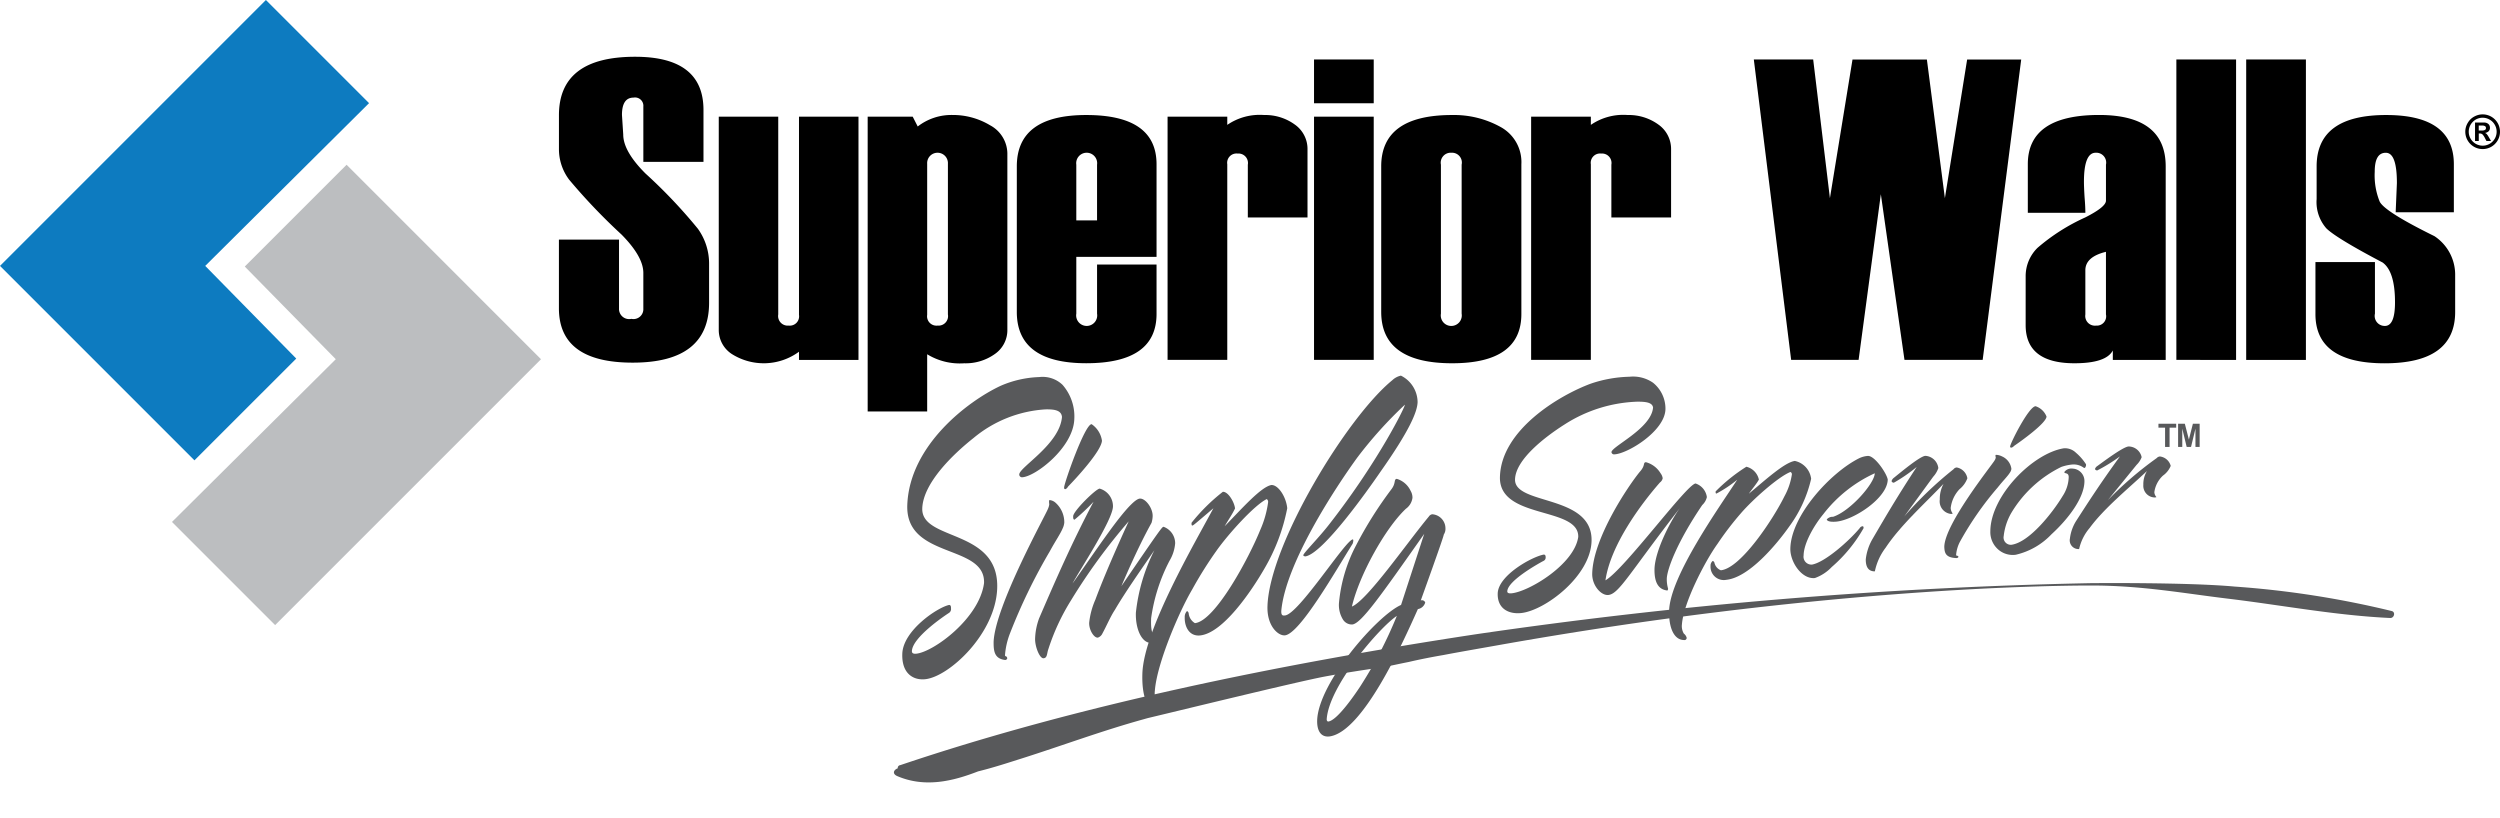
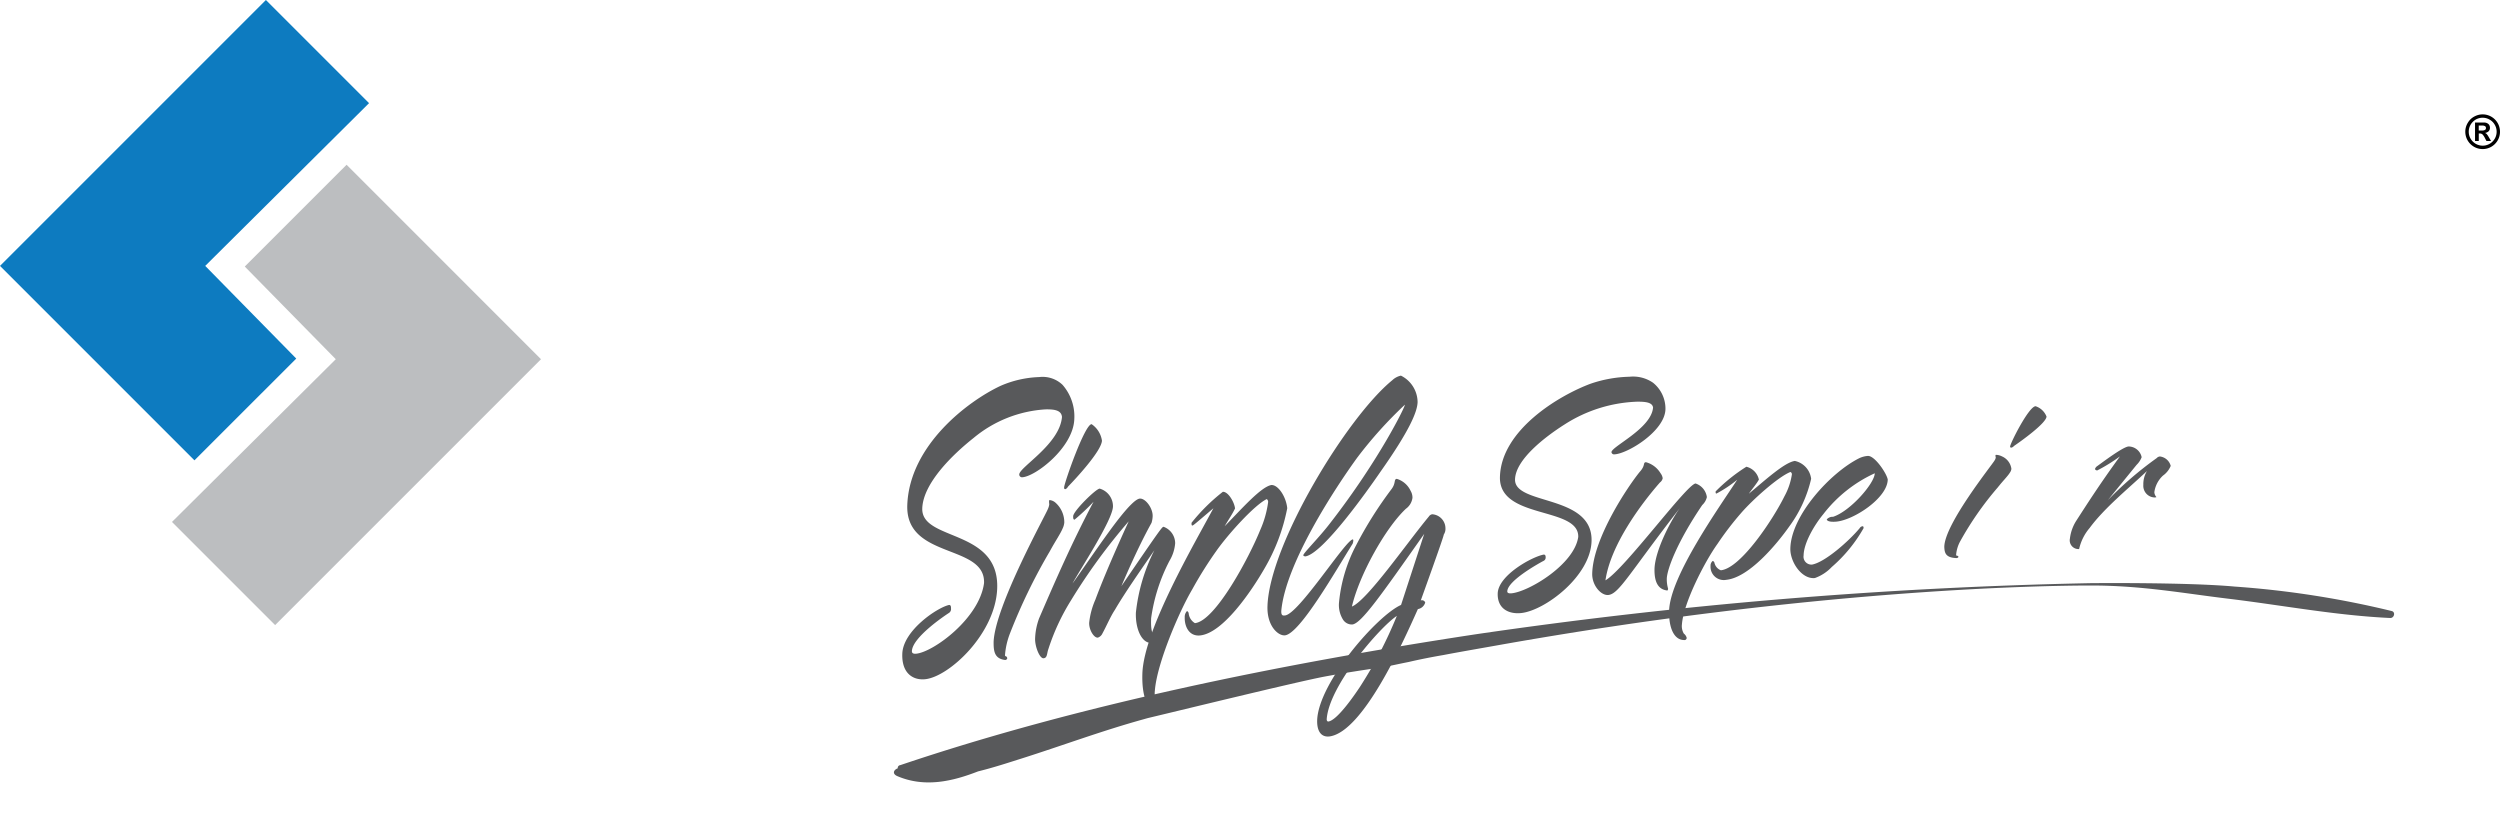
<svg xmlns="http://www.w3.org/2000/svg" width="275" height="90" viewBox="0 0 275 90">
  <title>swa-logos</title>
-   <path d="M254.7,28.828h6.544V34.5a1.1,1.1,0,0,0,1.1,1.352q1.108,0,1.107-2.6,0-3.386-1.36-4.374-5.131-2.7-6.2-3.768a4.384,4.384,0,0,1-1.062-3.216V18.3q0-5.652,7.655-5.648,7.442,0,7.44,5.42v5.278h-6.4l0.135-3.21c0-2.226-.4-3.335-1.221-3.335s-1.218.692-1.218,2.093a7.686,7.686,0,0,0,.542,3.272q0.543,1.109,6.025,3.806a5.078,5.078,0,0,1,2.281,4.328v4.012q0,5.651-7.763,5.647-7.61,0-7.606-5.421V28.828Zm-1.05,10.761h-6.569V6.543h6.569V39.589Zm-7.689,0H239.4V6.543h6.569V39.589Zm-14.306-5V27.7q-2.265.554-2.266,2.029v4.861a1.065,1.065,0,0,0,1.18,1.227A1.027,1.027,0,0,0,231.658,34.587Zm6.569,5h-5.814V38.551c-0.489.936-1.9,1.408-4.216,1.408q-5.37,0-5.372-4.193V30.395a4.354,4.354,0,0,1,1.305-3.132,21.618,21.618,0,0,1,5.246-3.343c1.52-.771,2.283-1.384,2.283-1.849V18.116a1.087,1.087,0,0,0-1.133-1.315c-0.857,0-1.289,1.062-1.289,3.2,0,0.385.023,0.951,0.07,1.706,0.063,0.748.086,1.321,0.086,1.7H223.06v-5.34q0-5.415,7.835-5.42,7.328,0,7.332,5.648V39.589ZM222.333,6.543l-4.24,33.046h-8.6l-2.6-18.226-2.447,18.226h-7.419L192.92,6.543h6.53L201.291,21.8l2.484-15.252h8.182L213.938,21.8l2.447-15.252h5.948ZM183.82,23.92h-6.569v-5.8a1.043,1.043,0,0,0-1.125-1.228,1.023,1.023,0,0,0-1.133,1.18V39.589h-6.569V12.837h6.569v0.9a6.3,6.3,0,0,1,4.059-1.085,5.529,5.529,0,0,1,3.367,1.047,3.284,3.284,0,0,1,1.4,2.76V23.92ZM160.781,34.5V18.116a1.084,1.084,0,0,0-1.123-1.315,1.1,1.1,0,0,0-1.157,1.315V34.5A1.157,1.157,0,1,0,160.781,34.5Zm-8.848-.188V18.3q0-5.652,7.812-5.648a10.547,10.547,0,0,1,5.315,1.314,4.4,4.4,0,0,1,2.291,4.106V34.539q0,5.417-7.606,5.421Q151.931,39.96,151.934,34.312Zm-0.823,5.277h-6.567V12.837h6.567V39.589Zm0-28.232h-6.567V6.543h6.567v4.814Zm-7.28,12.563h-6.569v-5.8a1.043,1.043,0,0,0-1.125-1.228A1.023,1.023,0,0,0,135,18.068V39.589h-6.567V12.837H135v0.9a6.308,6.308,0,0,1,4.06-1.085,5.525,5.525,0,0,1,3.366,1.047,3.28,3.28,0,0,1,1.4,2.76V23.92Zm-23.154.321V18.116a1.153,1.153,0,1,0-2.283,0v6.126h2.283Zm6.543,4.012h-8.825V34.5a1.158,1.158,0,1,0,2.283,0V29.1h6.543v5.435q0,5.417-7.723,5.421-7.649,0-7.647-5.647V18.3q0-5.652,7.647-5.648,7.727,0,7.723,5.42V28.253ZM104.27,34.587V18.02a1.143,1.143,0,1,0-2.281,0V34.634a1.031,1.031,0,0,0,1.149,1.18A1.045,1.045,0,0,0,104.27,34.587Zm-2.281,4.382v6.293H95.444V12.837H100.4l0.549,1.078a6.035,6.035,0,0,1,3.823-1.267,7.926,7.926,0,0,1,4.138,1.133,3.569,3.569,0,0,1,1.9,3.248V36.246a3.188,3.188,0,0,1-1.383,2.7,5.532,5.532,0,0,1-3.367,1.016A6.846,6.846,0,0,1,101.989,38.968Zm-7.556.621H87.889v-0.9a6.559,6.559,0,0,1-7.411.237,3.154,3.154,0,0,1-1.414-2.684V12.837h6.543v21.75a1.053,1.053,0,0,0,1.149,1.227,1.023,1.023,0,0,0,1.133-1.18v-21.8h6.544V39.589ZM61.484,26.359h6.608v7.583a1.115,1.115,0,0,0,1.362,1.132,1.087,1.087,0,0,0,1.313-1.132V30.024q0-1.794-2.391-4.216a64.931,64.931,0,0,1-5.767-6.041,5.568,5.568,0,0,1-1.125-3.382V12.671q0-6.43,8.385-6.427,7.518,0,7.514,5.853v5.711H70.768v-6.08a0.916,0.916,0,0,0-1.078-.991q-1.274,0-1.274,1.911L68.556,14.8q0,1.841,2.447,4.286a56.312,56.312,0,0,1,5.767,6.081A6.567,6.567,0,0,1,78,29.081V33.3q0,6.595-8.41,6.591-8.117,0-8.109-5.992V26.359Z" fill-rule="evenodd" />
  <polygon points="29.249 0 40.595 11.347 22.575 29.249 32.587 39.442 21.389 50.638 0 29.249 29.249 0" fill="#0d7bc0" fill-rule="evenodd" />
  <polygon points="30.263 68.76 18.917 57.414 36.936 39.513 26.925 29.32 38.123 18.124 59.51 39.513 30.263 68.76" fill="#bcbec0" fill-rule="evenodd" />
  <path d="M272.661,14.358h0.334a0.713,0.713,0,0,0,.359-0.067,0.233,0.233,0,0,0,.1-0.214,0.224,0.224,0,0,0-.1-0.2,0.607,0.607,0,0,0-.318-0.067h-0.375v0.551Zm-0.407,1.151V13.482h0.958a0.7,0.7,0,0,1,.52.167,0.557,0.557,0,0,1,.162.407,0.521,0.521,0,0,1-.138.377,0.722,0.722,0,0,1-.411.192,0.484,0.484,0,0,1,.2.128,2.211,2.211,0,0,1,.232.351l0.239,0.406h-0.507l-0.169-.327a1.55,1.55,0,0,0-.268-0.4,0.437,0.437,0,0,0-.3-0.1h-0.107v0.829h-0.407Zm0.883-2.557a1.5,1.5,0,0,0-1.14.463,1.527,1.527,0,0,0-.435,1.074,1.534,1.534,0,0,0,3.068,0,1.5,1.5,0,0,0-.227-0.8,1.462,1.462,0,0,0-.583-0.55A1.481,1.481,0,0,0,273.136,12.952Zm-0.093-.371A1.911,1.911,0,0,1,275,14.49a1.908,1.908,0,1,1-3.817,0,1.866,1.866,0,0,1,.3-1.02,1.769,1.769,0,0,1,.739-0.675A1.9,1.9,0,0,1,273.044,12.581Z" fill-rule="evenodd" />
-   <path d="M238.158,49.164V47.043h-0.729V46.611h1.951v0.432h-0.727v2.121h-0.5Z" fill="#58595b" />
-   <path d="M239.591,49.164V46.611h0.741l0.445,1.741,0.44-1.741h0.744v2.553H241.5v-2.01l-0.487,2.01h-0.478l-0.485-2.01v2.01h-0.46Z" fill="#58595b" />
  <path d="M114.309,41.478a3.165,3.165,0,0,1,2.571.855,5.274,5.274,0,0,1,1.293,3.776c-0.115,3.142-4.305,6.336-5.741,6.391a0.3,0.3,0,0,1-.314-0.314c0.031-.815,4.457-3.322,4.7-6.322-0.07-.748-0.848-0.845-1.792-0.833a13.656,13.656,0,0,0-7.932,3.145c-2.318,1.836-5.535,4.969-5.644,7.729-0.144,3.662,8.491,2.209,8.241,8.83-0.188,4.98-5.272,9.685-7.9,9.977-1.314.146-2.625-.611-2.537-2.819,0.1-2.548,3.858-5.07,5.142-5.346,0.131-.011.225,0.092,0.214,0.37a0.509,0.509,0,0,1-.249.521c-0.4.258-3.991,2.656-4.051,4.179q-0.013.339,0.479,0.289c1.9-.193,6.947-3.886,7.455-7.768,0.165-4.345-8.679-2.6-8.442-8.606,0.259-6.571,6.666-11.389,10.211-13.067A11.527,11.527,0,0,1,114.309,41.478Z" fill="#58595b" />
  <path d="M115.27,55.985a1.815,1.815,0,0,0,.148-0.49c0-.054-0.025-0.213-0.021-0.321s0.006-.161.071-0.164a1.132,1.132,0,0,1,.641.29,2.889,2.889,0,0,1,.963,2.191,1.923,1.923,0,0,1-.187.65c-0.251.6-.8,1.383-1.4,2.492a62.4,62.4,0,0,0-4.386,9.035,8.286,8.286,0,0,0-.548,2.389c-0.008.218,0.195,0.034,0.248,0.353a0.234,0.234,0,0,1-.236.188c-1.2-.143-1.27-1.009-1.265-1.991C109.452,66.665,115.087,56.531,115.27,55.985Zm1.939-2.178c-0.131.006-.161-0.046-0.155-0.206,0.054-.589,2.273-6.929,3.023-6.943a2.662,2.662,0,0,1,1.139,1.82c-0.074,1.16-2.922,4.22-3.735,5.051A0.638,0.638,0,0,1,117.208,53.807Z" fill="#58595b" />
  <path d="M118.2,57.162c-0.164.009-.154-0.257-0.15-0.363-0.046-.529,2.49-3.032,2.915-3.051a2.018,2.018,0,0,1,1.462,1.975c-0.054,1.52-3.679,7.018-4.45,8.455,0.378-.507,1.757-2.513,3.2-4.558,0.721-.989,3.3-4.73,4.215-4.775,0.621-.03,1.431,1.062,1.4,1.939a2.855,2.855,0,0,1-.123.728c-1.671,3-3.314,6.962-3.314,6.962,4.3-6.3,4.473-6.517,4.637-6.527a1.935,1.935,0,0,1,1.276,1.808,4.429,4.429,0,0,1-.622,1.932A19.412,19.412,0,0,0,126.625,68c-0.027.773-.039,2.057,0.651,1.986a0.1,0.1,0,0,1,.095.092,0.721,0.721,0,0,1-.676.635c-1.051.112-1.813-1.459-1.747-3.326a19.8,19.8,0,0,1,2.037-6.865c-1.376,2.006-3.267,4.7-4.346,6.561-0.483.723-.913,1.756-1.367,2.586a0.859,0.859,0,0,1-.508.47c-0.426.044-.982-0.846-0.954-1.638a8.463,8.463,0,0,1,.679-2.533c1.3-3.513,3.671-8.624,3.671-8.624a64.828,64.828,0,0,0-6.352,8.7,23.944,23.944,0,0,0-2.484,5.347c-0.182.5-.1,0.972-0.528,1.018s-0.935-1.241-.936-2.1a7.038,7.038,0,0,1,.445-2.3c1.75-4.057,3.64-8.4,5.986-12.815A22.847,22.847,0,0,1,118.2,57.162Z" fill="#58595b" />
  <path d="M127.036,75.954a2.536,2.536,0,0,0,.184,1.306,1.147,1.147,0,0,1,.306.624,0.358,0.358,0,0,1-.173.279c-1.247.064-1.77-1.82-1.691-4.093,0.168-4.8,5.757-14.308,7.812-18.163-2.15,1.838-2.218,1.892-2.316,1.9-0.065,0-.1-0.045-0.088-0.3a20.649,20.649,0,0,1,3.442-3.408c0.588-.028,1.267,1.135,1.342,1.828-0.282.613-.692,1.186-1.142,1.962,1.858-1.9,3.992-4.335,5.14-4.536,0.751-.034,1.622,1.29,1.745,2.55a21.059,21.059,0,0,1-2.5,6.625c-1.49,2.587-4.582,7.105-7.077,7.369-1.214.128-1.733-.982-1.7-2a0.93,0.93,0,0,1,.252-0.682,0.337,0.337,0,0,1,.186.286,1.417,1.417,0,0,0,.684,1.044c2.231-.224,5.96-7.215,7.168-10.21a11.227,11.227,0,0,0,.884-3.1,0.37,0.37,0,0,0-.152-0.336c-1.359.663-4.2,3.81-5.506,5.649a43.929,43.929,0,0,0-2.693,4.289C129.691,67.3,127.271,72.958,127.036,75.954Z" fill="#58595b" />
  <path d="M141.352,67.7c1.509-.152,6.665-8.307,7.451-8.363,0.033,0,.064.043,0.061,0.137a1.271,1.271,0,0,1-.075.337c-1.821,2.9-5.8,9.9-7.442,10.076-0.723.079-2-1.005-1.925-3.216,0.22-6.78,8.749-20.781,13.721-24.838a1.988,1.988,0,0,1,.958-0.514,3.291,3.291,0,0,1,1.835,2.908c-0.031,1.062-.872,3.112-4.1,7.688-1.33,1.939-6.312,9-8.248,9.289-0.033,0-.228-0.031-0.225-0.128,0.008-.242,1.76-1.958,2.985-3.572,5.364-6.9,8.311-12.938,8.183-12.982a46.193,46.193,0,0,0-5.222,5.8C146.888,53.65,141.4,62,140.942,67.2,140.925,67.739,141.121,67.719,141.352,67.7Z" fill="#58595b" />
  <path d="M155.165,53.988a1.474,1.474,0,0,1,.206.774,1.76,1.76,0,0,1-.72,1.2c-2.283,2.142-5.15,7.334-5.941,10.759,1.689-.685,5.992-6.925,8.462-9.9a0.555,0.555,0,0,1,.366-0.252A1.556,1.556,0,0,1,159,58.108a1.155,1.155,0,0,1-.183.694c-0.008.273-2.455,7.011-2.528,7.247a0.376,0.376,0,0,1,.484.226,1,1,0,0,1-.806.724c-1.75,3.924-6.03,13.395-9.658,14-0.989.153-1.458-.587-1.42-1.788,0.161-4.135,6.608-11.515,9.227-12.668l2.547-7.817c-4.809,6.834-6.927,9.862-7.912,9.968a1.153,1.153,0,0,1-1.03-.553,3.041,3.041,0,0,1-.435-1.807,16.884,16.884,0,0,1,1.895-6.369,43.392,43.392,0,0,1,3.839-6.1c0.576-.726.262-1.13,0.622-1.193A2.452,2.452,0,0,1,155.165,53.988ZM153.652,67.75c-1.8,1.171-7.468,7.656-7.713,11.357-0.006.191,0.09,0.273,0.189,0.258,0.955-.142,2.773-2.765,3.46-3.8A46.753,46.753,0,0,0,153.652,67.75Z" fill="#58595b" />
  <path d="M179.244,41.441a3.853,3.853,0,0,1,2.588.659,3.652,3.652,0,0,1,1.368,2.907c-0.053,2.42-4.184,4.917-5.62,4.972a0.285,0.285,0,0,1-.32-0.24c0.015-.632,4.395-2.6,4.577-4.915-0.085-.577-0.864-0.649-1.809-0.637a15.758,15.758,0,0,0-7.874,2.472c-2.285,1.445-5.445,3.917-5.5,6.078-0.075,2.866,8.542,1.622,8.418,6.762-0.093,3.866-5.1,7.642-7.724,7.934-1.314.146-2.641-.415-2.6-2.146,0.053-2,3.77-4.042,5.051-4.281,0.131-.011.227,0.067,0.222,0.284a0.4,0.4,0,0,1-.239.411c-0.4.209-3.948,2.154-3.98,3.347q-0.007.265,0.485,0.215c1.9-.193,6.886-3.176,7.32-6.2,0.083-3.378-8.74-1.892-8.614-6.6,0.138-5.152,6.456-8.942,9.97-10.253A14.157,14.157,0,0,1,179.244,41.441Z" fill="#58595b" />
  <path d="M176.6,63.839c2.123-1.254,8.931-10.562,9.913-10.656a1.841,1.841,0,0,1,1.243,1.495,1.709,1.709,0,0,1-.508.875c-2.8,4.131-3.844,7.036-3.9,8.063a3.759,3.759,0,0,0,.139,1.128,0.3,0.3,0,0,1-.07.212c-0.98-.1-1.455-0.87-1.421-2.393,0.077-1.979,1.682-5.139,2.794-6.683-5.554,7.157-6.687,9.441-7.868,9.568-0.788.084-1.809-1.035-1.778-2.351,0.094-3.906,3.953-9.628,5.228-11.191,0.669-.735.316-1.009,0.676-1.066a2.678,2.678,0,0,1,1.6,1.2,1.218,1.218,0,0,1,.248.562,0.752,0.752,0,0,1-.3.467C180.423,55.55,177.15,60.005,176.6,63.839Z" fill="#58595b" />
  <path d="M185.013,68.67a1.617,1.617,0,0,0,.208,1.025,0.848,0.848,0,0,1,.318.483,0.281,0.281,0,0,1-.169.224c-1.249.085-1.807-1.388-1.769-3.186,0.082-3.8,5.506-11.39,7.493-14.445a13.6,13.6,0,0,1-2.283,1.52c-0.066,0-.1-0.034-0.093-0.234a18.8,18.8,0,0,1,3.383-2.716,1.863,1.863,0,0,1,1.377,1.417c-0.271.484-.671,0.937-1.107,1.551,1.824-1.513,3.916-3.438,5.061-3.606a2.287,2.287,0,0,1,1.794,1.967,14.234,14.234,0,0,1-2.376,5.2c-1.443,2.047-4.457,5.647-6.952,5.91a1.461,1.461,0,0,1-1.737-1.534,0.651,0.651,0,0,1,.24-0.542,0.278,0.278,0,0,1,.192.221,1.154,1.154,0,0,0,.7.806c2.231-.224,5.836-5.768,6.989-8.125a7.279,7.279,0,0,0,.827-2.43,0.281,0.281,0,0,0-.159-0.26c-1.348.533-4.137,3.032-5.407,4.493a33.875,33.875,0,0,0-2.617,3.414C187.515,61.789,185.194,66.3,185.013,68.67Z" fill="#58595b" />
  <path d="M196.938,60.355c0.064-3.647,4.423-8.366,7.548-9.937a2.616,2.616,0,0,1,.983-0.266c0.751-.034,2.062,1.909,2.183,2.593-0.028,2.039-3.759,4.483-5.692,4.638-0.753.061-1.012-.107-1.01-0.257a0.868,0.868,0,0,1,.692-0.279c1.907-.63,4.566-3.687,4.582-4.787a15.047,15.047,0,0,0-5.657,4.494c-1,1.211-2.147,3.169-2.17,4.541a0.869,0.869,0,0,0,.933,1.008c1.412-.257,4.036-2.566,5.236-4.005a0.427,0.427,0,0,1,.3-0.21c0.1-.008.13,0.063,0.128,0.21a16.167,16.167,0,0,1-3.5,4.271,4.775,4.775,0,0,1-1.855,1.215C198.189,63.742,196.912,61.813,196.938,60.355Z" fill="#58595b" />
-   <path d="M209.462,56.817a40.715,40.715,0,0,1,5.424-5.2,0.474,0.474,0,0,1,.362-0.195,1.466,1.466,0,0,1,1.163,1.188,2.791,2.791,0,0,1-.863,1.2,3.635,3.635,0,0,0-.971,2.064,1.05,1.05,0,0,0,.222.613,0.355,0.355,0,0,1-.164.048,1.392,1.392,0,0,1-1.258-1.592,3.465,3.465,0,0,1,.412-1.72c-2.053,2.159-4.733,4.559-6.371,7.027a6.391,6.391,0,0,0-1.183,2.6c-0.755.009-1.008-.551-1-1.324a5.692,5.692,0,0,1,.719-2.2c1.241-2.117,2.548-4.4,4.881-7.958a17.888,17.888,0,0,1-2.505,1.727,0.256,0.256,0,0,1-.259-0.166,0.677,0.677,0,0,1,.266-0.379c0.727-.584,2.872-2.381,3.459-2.408a1.534,1.534,0,0,1,1.421,1.348,2.7,2.7,0,0,1-.566.952Z" fill="#58595b" />
  <path d="M219.4,50.652a0.837,0.837,0,0,0,.134-0.314c0-.034-0.032-0.135-0.031-0.2s0-.1.067-0.106a1.547,1.547,0,0,1,.651.173,1.737,1.737,0,0,1,1.033,1.37,0.874,0.874,0,0,1-.167.416c-0.232.387-.76,0.895-1.322,1.613a34.953,34.953,0,0,0-4.116,5.89,3.732,3.732,0,0,0-.476,1.549c0,0.14.2,0.014,0.26,0.217a0.243,0.243,0,0,1-.231.129c-1.212-.046-1.3-0.6-1.33-1.229C213.9,57.621,219.237,51,219.4,50.652Zm1.874-1.416c-0.131.006-.163-0.027-0.162-0.128,0.035-.374,2.057-4.409,2.806-4.423a1.939,1.939,0,0,1,1.2,1.137c-0.038.73-2.792,2.7-3.579,3.234A0.555,0.555,0,0,1,221.277,49.236Z" fill="#58595b" />
-   <path d="M221.25,56.41a6.465,6.465,0,0,0-.841,2.55,0.8,0.8,0,0,0,.844.966c2-.273,4.581-3.6,5.639-5.364a3.991,3.991,0,0,0,.667-2.108c-0.03-.521-0.456-0.3-0.487-0.525a0.964,0.964,0,0,1,.917-0.382,1.365,1.365,0,0,1,1.3,1.378c-0.009,1.844-1.79,4.17-3.635,5.855a7.827,7.827,0,0,1-3.919,2.242A2.424,2.424,0,0,1,220,60.6a2.541,2.541,0,0,1-1.062-2.182c0.036-3.873,4.65-8.548,8.083-9.106a1.729,1.729,0,0,1,1.336.492A5.568,5.568,0,0,1,229.4,50.98a0.224,0.224,0,0,1,.065.19,0.514,0.514,0,0,1-.132.3,0.191,0.191,0,0,1-.131-0.025,1.867,1.867,0,0,0-1.207-.353,5.193,5.193,0,0,0-1.244.267A13.116,13.116,0,0,0,221.25,56.41Z" fill="#58595b" />
  <path d="M231.867,55.015a38.754,38.754,0,0,1,5.375-4.628,0.5,0.5,0,0,1,.36-0.174,1.4,1.4,0,0,1,1.177,1.036,2.459,2.459,0,0,1-.851,1.066,3.04,3.04,0,0,0-.95,1.825,0.855,0.855,0,0,0,.229.538,0.4,0.4,0,0,1-.164.044,1.282,1.282,0,0,1-1.276-1.39,2.752,2.752,0,0,1,.4-1.519c-2.032,1.92-4.691,4.064-6.306,6.264a5.366,5.366,0,0,0-1.158,2.318,0.958,0.958,0,0,1-1.011-1.161,4.658,4.658,0,0,1,.7-1.956c1.221-1.887,2.506-3.913,4.805-7.078a18.207,18.207,0,0,1-2.489,1.542,0.257,0.257,0,0,1-.261-0.145,0.607,0.607,0,0,1,.263-0.336c0.721-.521,2.85-2.121,3.437-2.149a1.479,1.479,0,0,1,1.435,1.18,2.326,2.326,0,0,1-.558.843Z" fill="#58595b" />
  <path d="M262.925,67.979c-5.976-.274-11.928-1.413-17.863-2.128-4.9-.59-9.468-1.446-15.045-1.446s-30.791.424-65.317,6.583c-1.984.354-3.957,0.69-5.918,1.064-1.3.224-2.577,0.474-3.824,0.765-0.881.175-1.762,0.366-2.643,0.549-2.244.316-4.464,0.657-6.641,1.064-3.026.574-15.868,3.716-19.326,4.538-0.175.042-.341,0.091-0.515,0.141-4.63,1.28-8.911,2.884-13.416,4.314-1.471.465-3.109,1.006-4.829,1.43-2.776,1.081-5.835,1.82-8.877.524-0.59-.249-0.424-0.69.042-0.864a0.311,0.311,0,0,1,.283-0.349c19.334-6.525,41.3-11.047,63.206-14.38a541.2,541.2,0,0,1,67.695-5.636c0.116,0,10.606-.108,15.868.374a103.774,103.774,0,0,1,17.289,2.693C263.54,67.331,263.358,68,262.925,67.979Z" fill="#58595b" />
</svg>